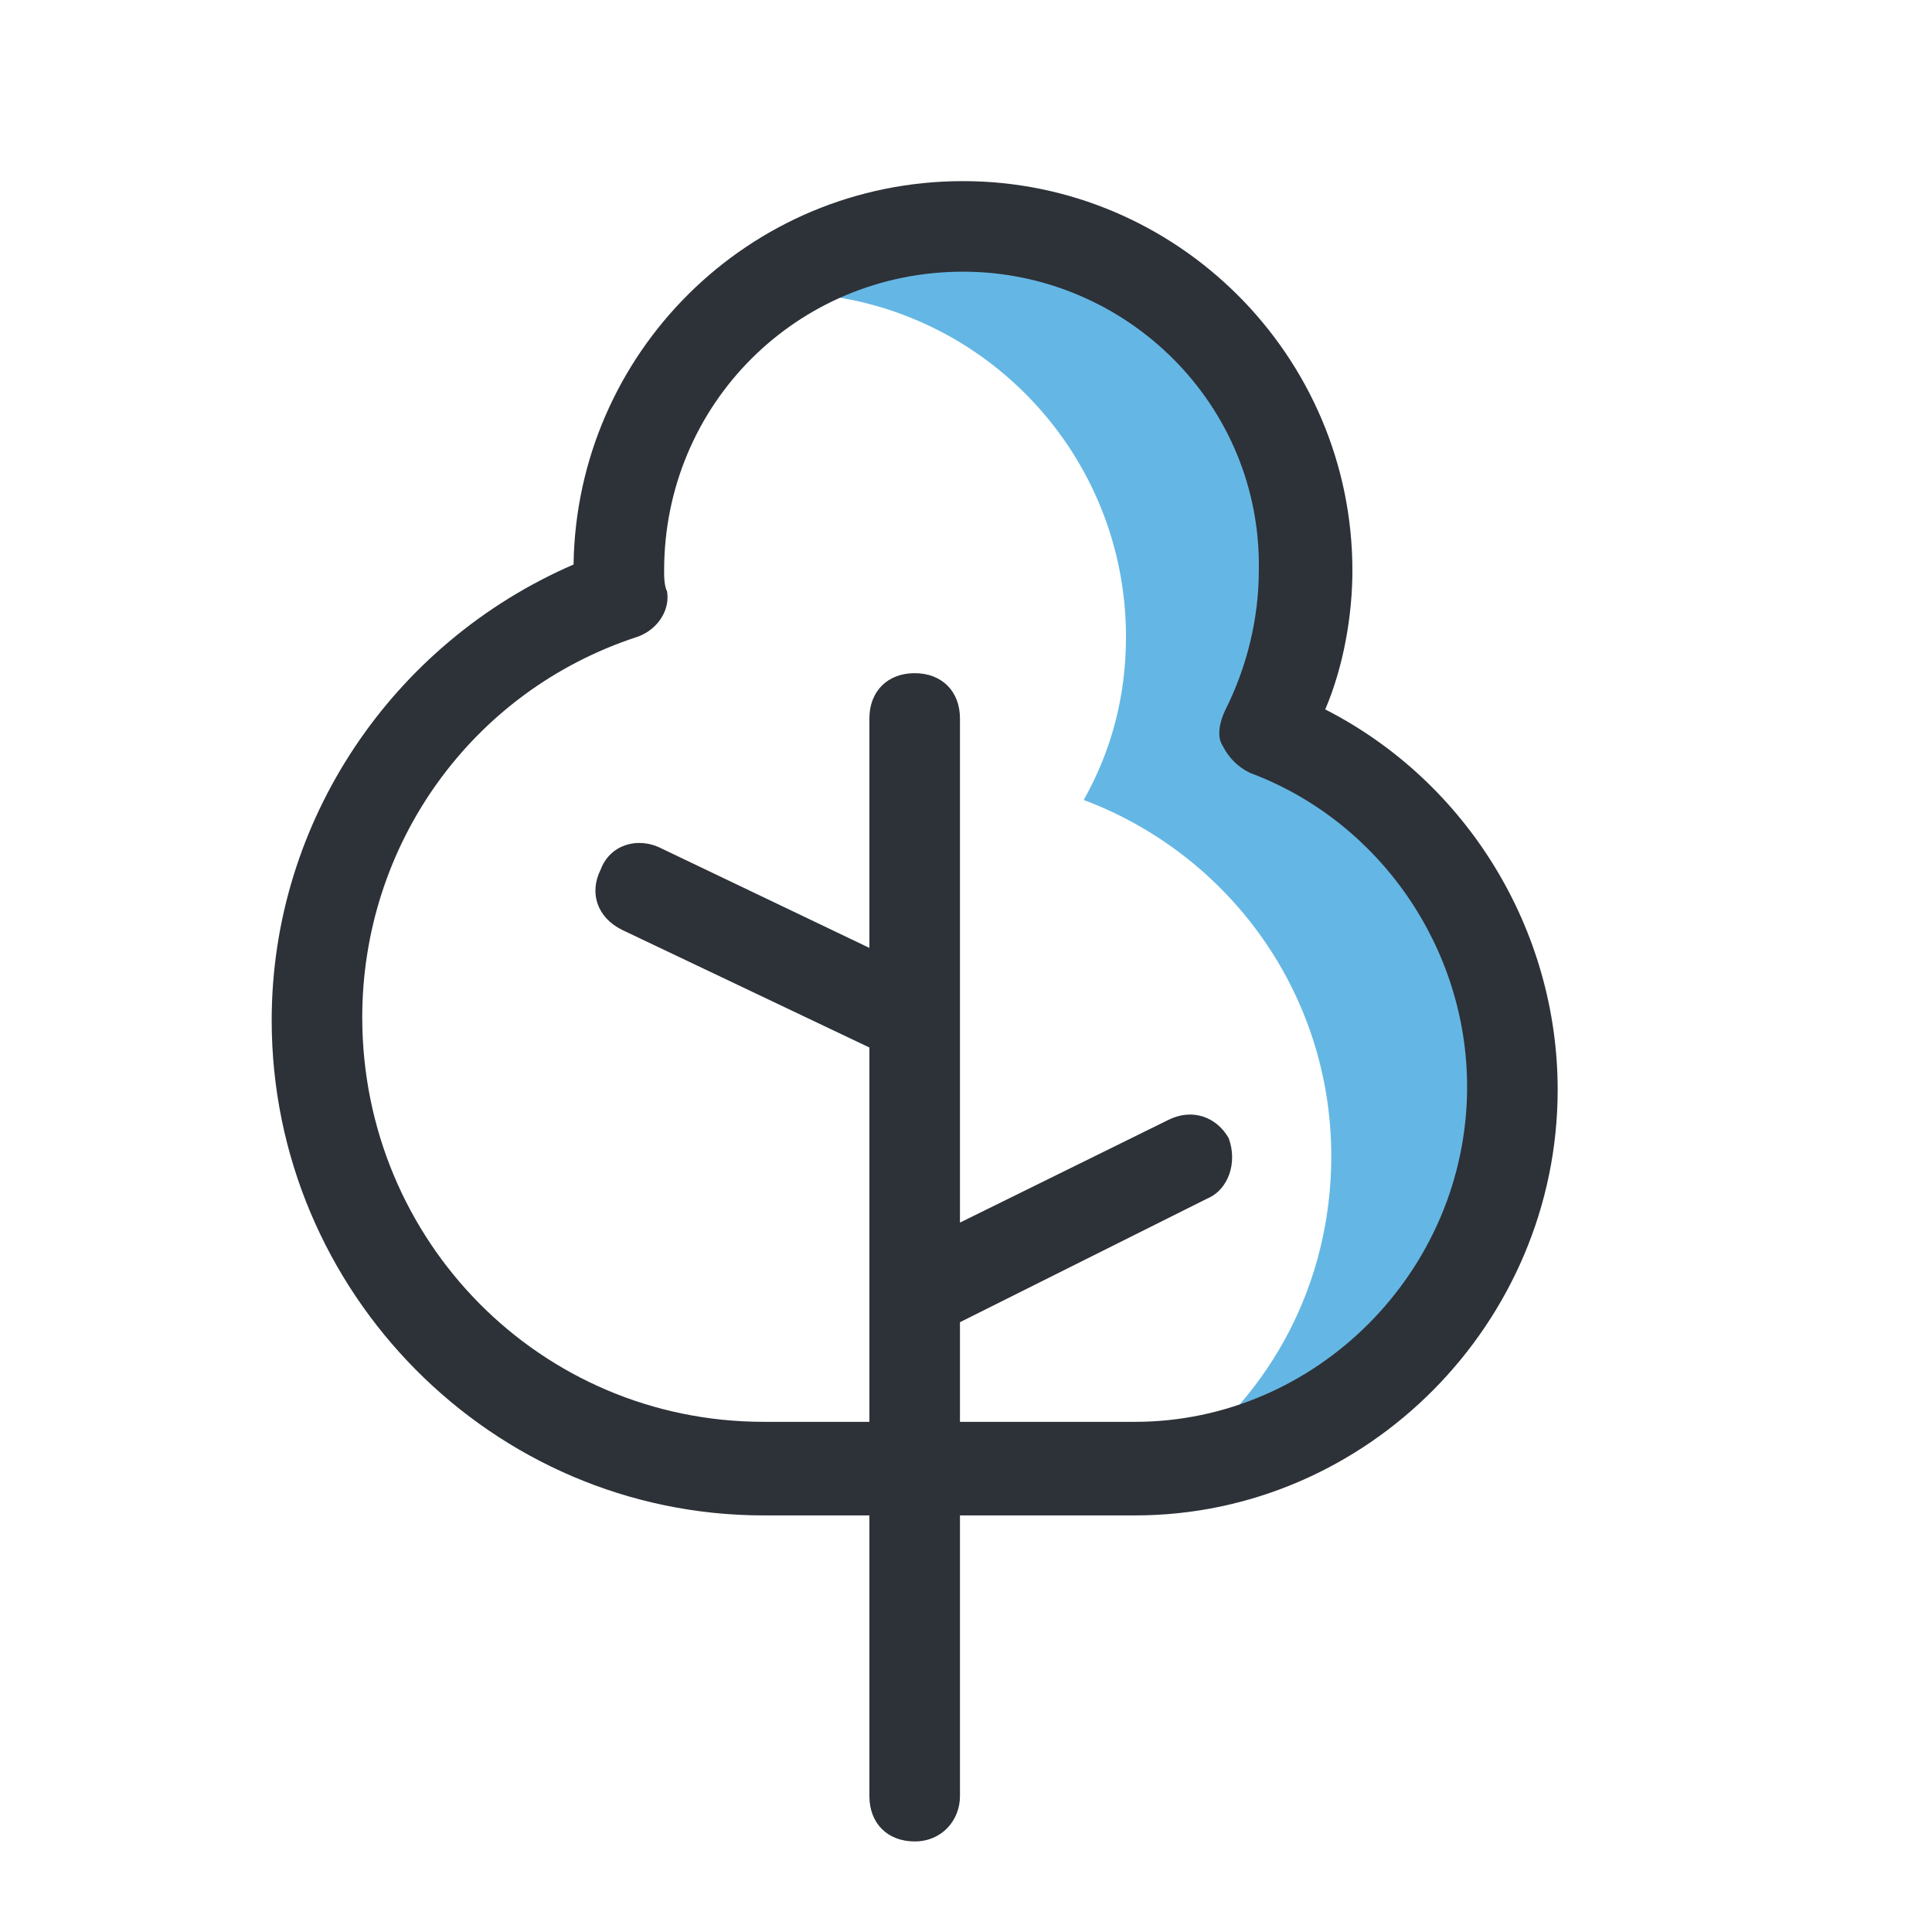
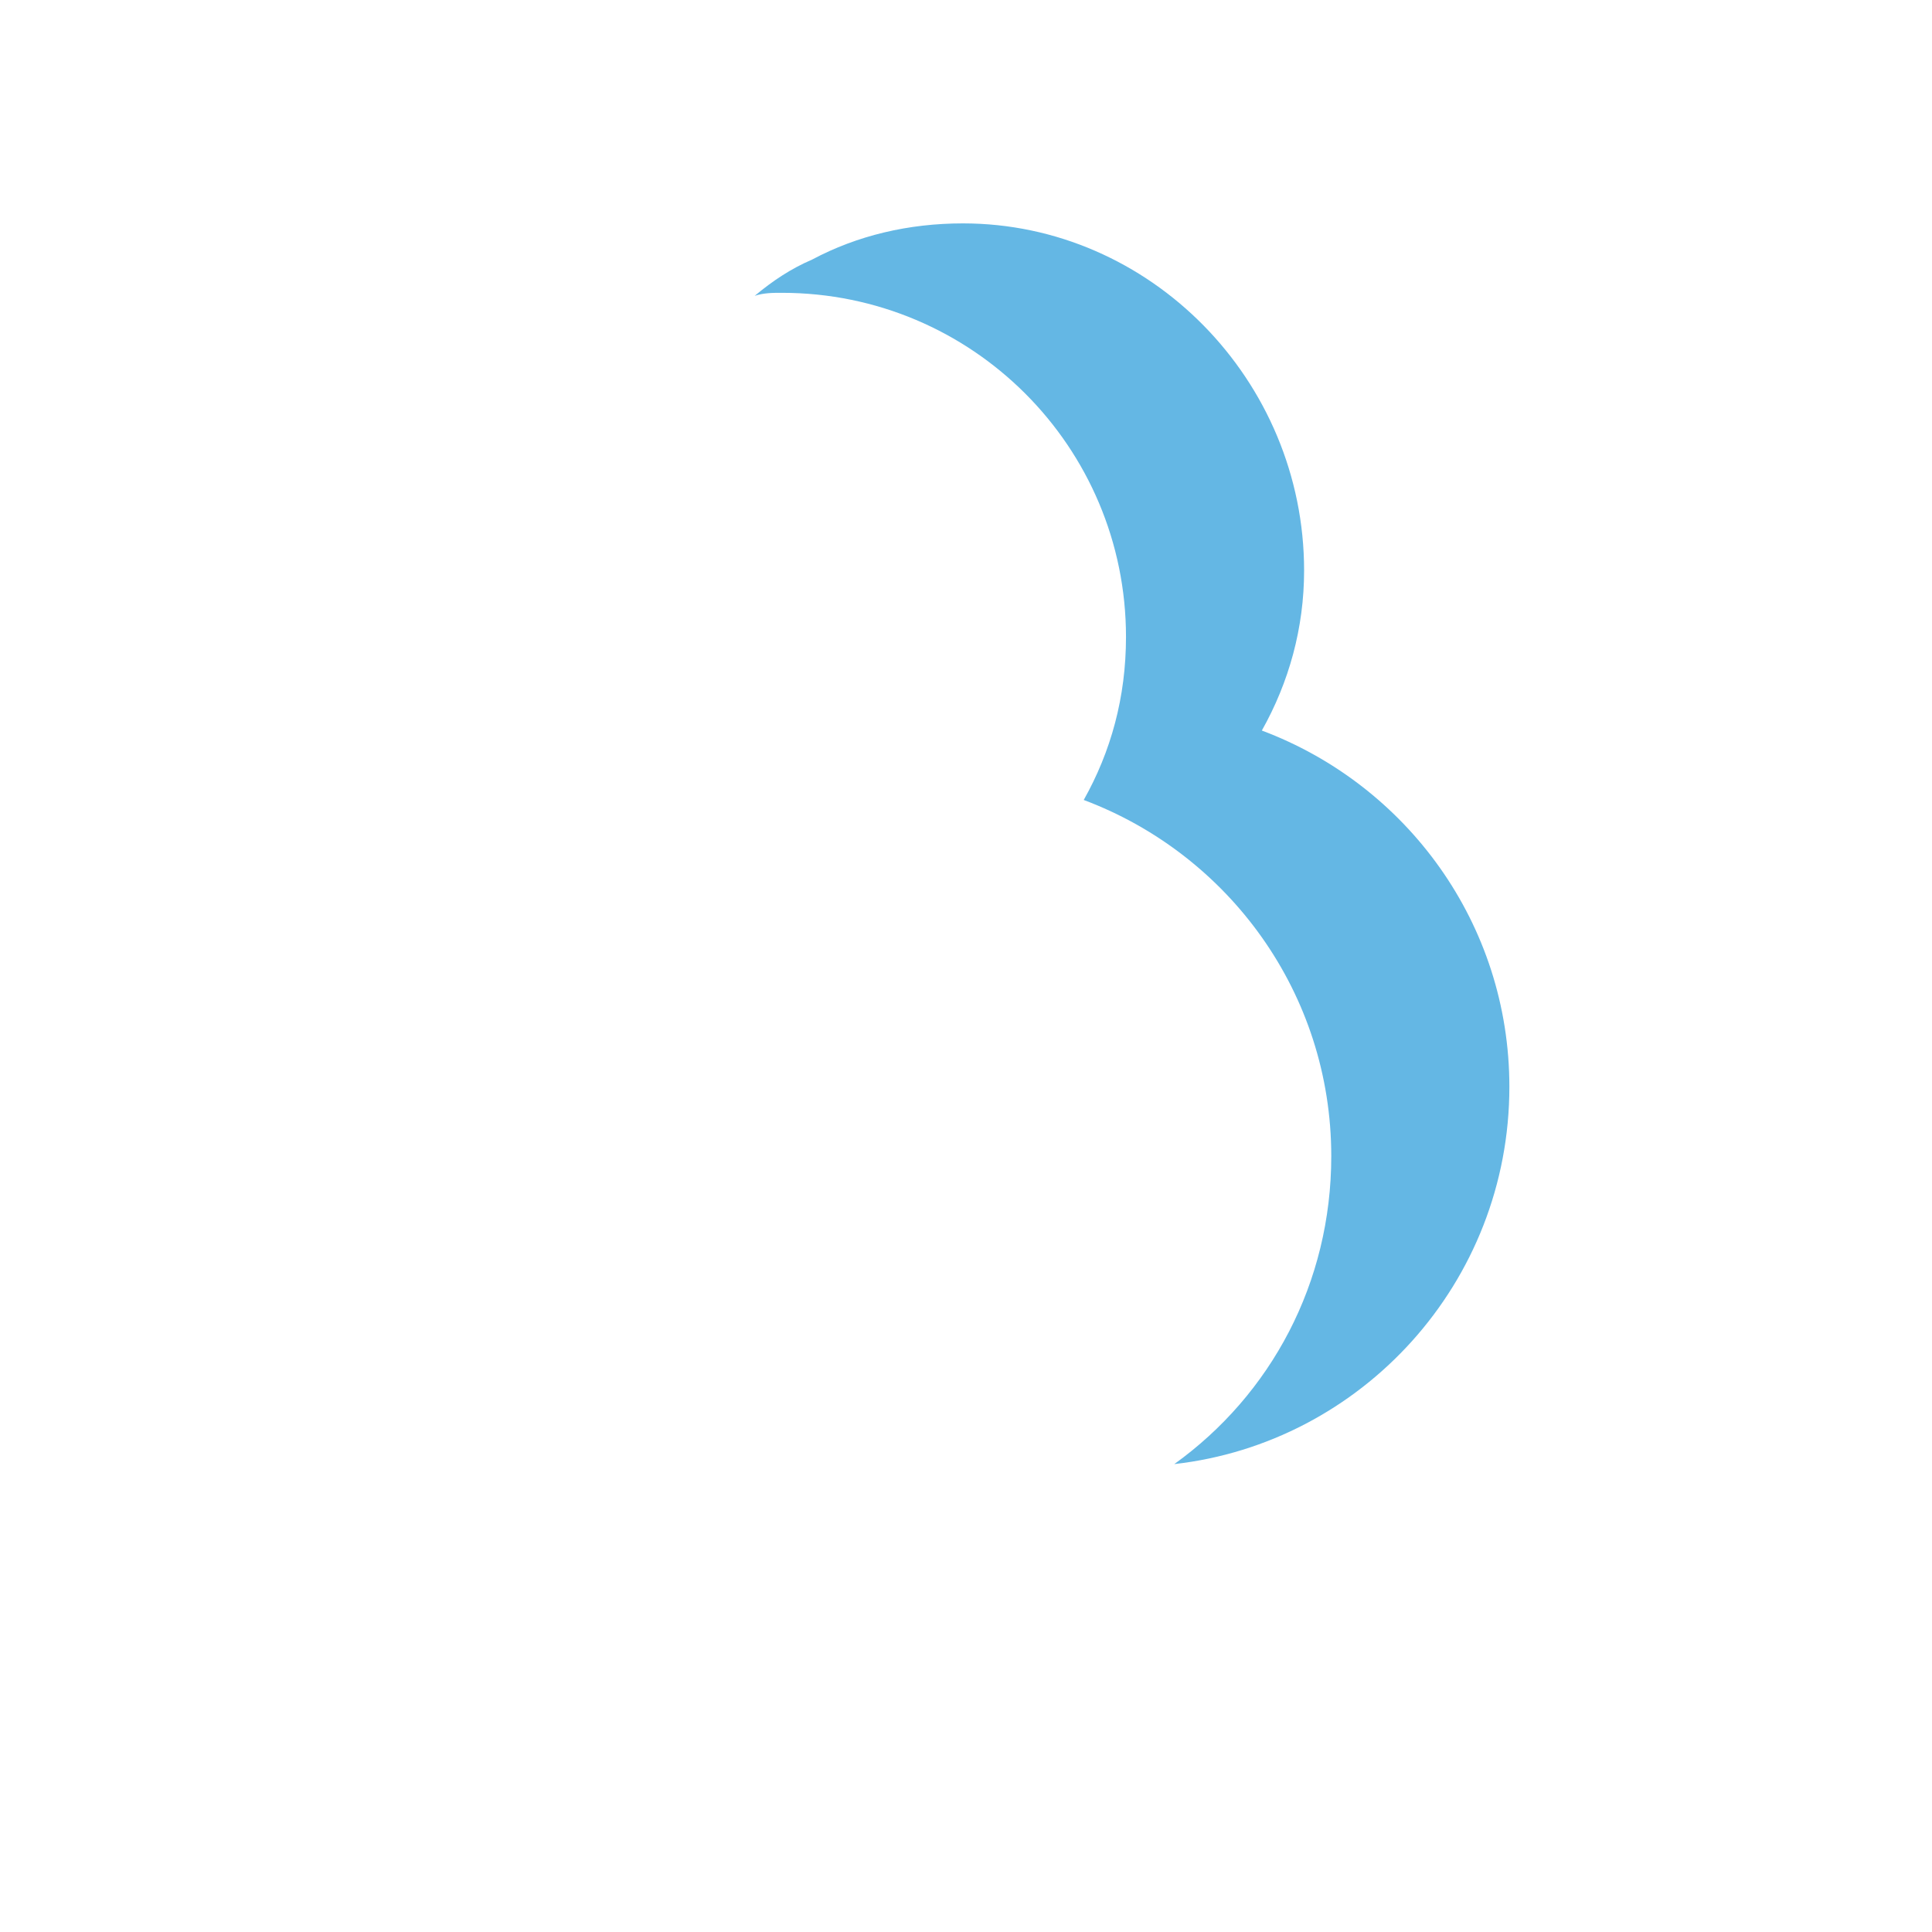
<svg xmlns="http://www.w3.org/2000/svg" version="1.1" id="Layer_1" x="0px" y="0px" viewBox="0 0 64 64" style="enable-background:new 0 0 64 64;" xml:space="preserve">
  <style type="text/css">
	.st0{fill:#64B7E4;}
	.st1{fill:#2D3138;}
</style>
  <path class="st0" d="M31.9,7.4C31.8,7.4,31.8,7.4,31.9,7.4C31.8,7.4,31.8,7.4,31.9,7.4c-1.8,0-3.5,0.4-5,1.2 c-0.7,0.3-1.3,0.7-1.9,1.2c0.3-0.1,0.6-0.1,0.9-0.1c6.3,0,11.4,5.1,11.4,11.4c0,2-0.5,3.8-1.4,5.4c4.8,1.8,8.2,6.4,8.2,11.8 c0,4.2-2,7.9-5.2,10.2c6.2-0.7,11.1-6,11.1-12.5c0,0,0,0,0,0c0-5.4-3.4-10-8.2-11.8c0.9-1.6,1.4-3.4,1.4-5.3 C43.2,12.6,38.1,7.4,31.9,7.4" />
-   <path class="st1" d="M43.9,23.5c0.6-1.4,0.9-3.1,0.9-4.6c0-7.1-5.8-12.9-12.9-12.9c-7.1,0-12.8,5.7-12.9,12.7c-6,2.6-10,8.5-10,15.1 c0,9,7.3,16.4,16.3,16.4h3.5v9.3c0,0.9,0.6,1.5,1.5,1.5s1.5-0.7,1.5-1.5v-9.3h5.8c7.7,0,14-6.4,14-14.1 C51.6,30.8,48.6,25.9,43.9,23.5z M37.6,47.1h-5.8v-3.3l8.2-4.1c0.7-0.3,1-1.2,0.7-2c-0.4-0.7-1.2-1-2-0.6l-6.9,3.4V23.8 c0-0.9-0.6-1.5-1.5-1.5s-1.5,0.6-1.5,1.5v7.6l-6.9-3.3c-0.8-0.4-1.7-0.1-2,0.7c-0.4,0.8-0.1,1.6,0.7,2l8.2,3.9v12.4h-3.5 c-7.4,0-13.3-6-13.3-13.4c0-5.7,3.6-10.8,9.1-12.6c0.6-0.2,1.1-0.8,1-1.5c-0.1-0.2-0.1-0.5-0.1-0.7c0-5.5,4.4-9.9,9.9-9.9 c5.4,0,9.9,4.4,9.8,9.9c0,1.6-0.4,3.2-1.1,4.6c-0.2,0.4-0.3,0.9-0.1,1.2c0.2,0.4,0.5,0.7,0.9,0.9c4.3,1.6,7.2,5.8,7.2,10.4 C48.6,42.1,43.6,47.1,37.6,47.1z" />
</svg>